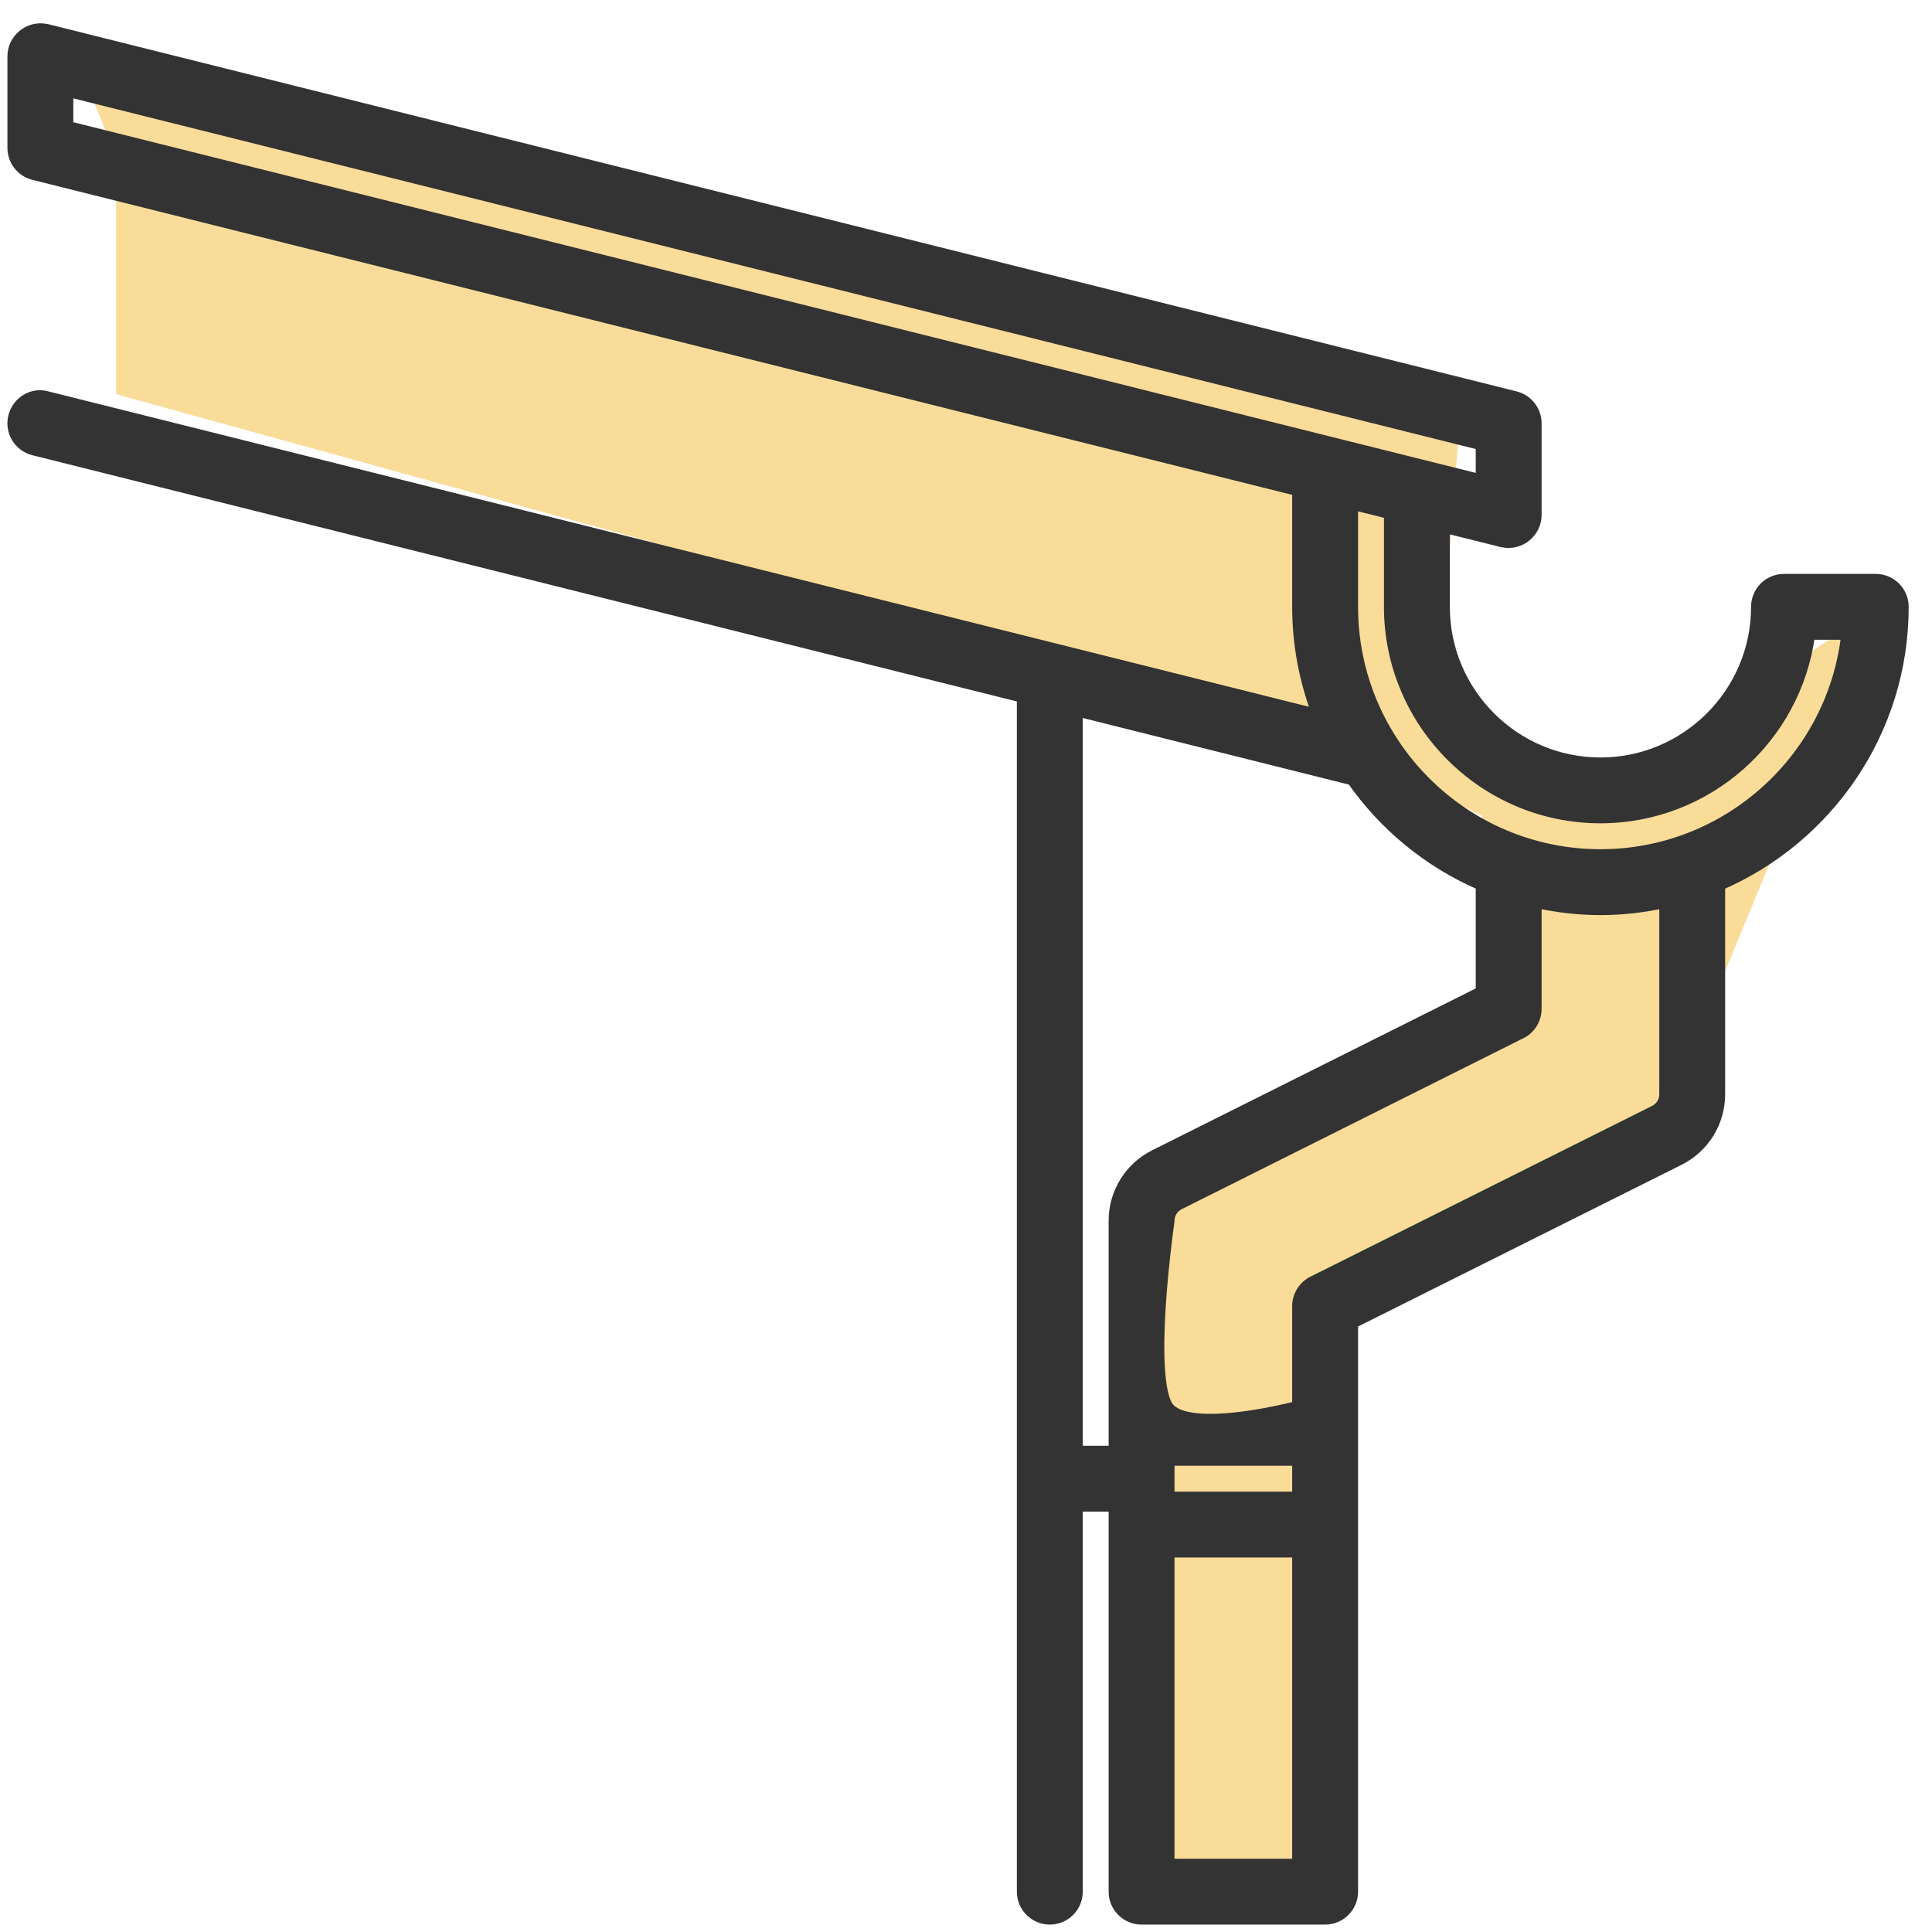
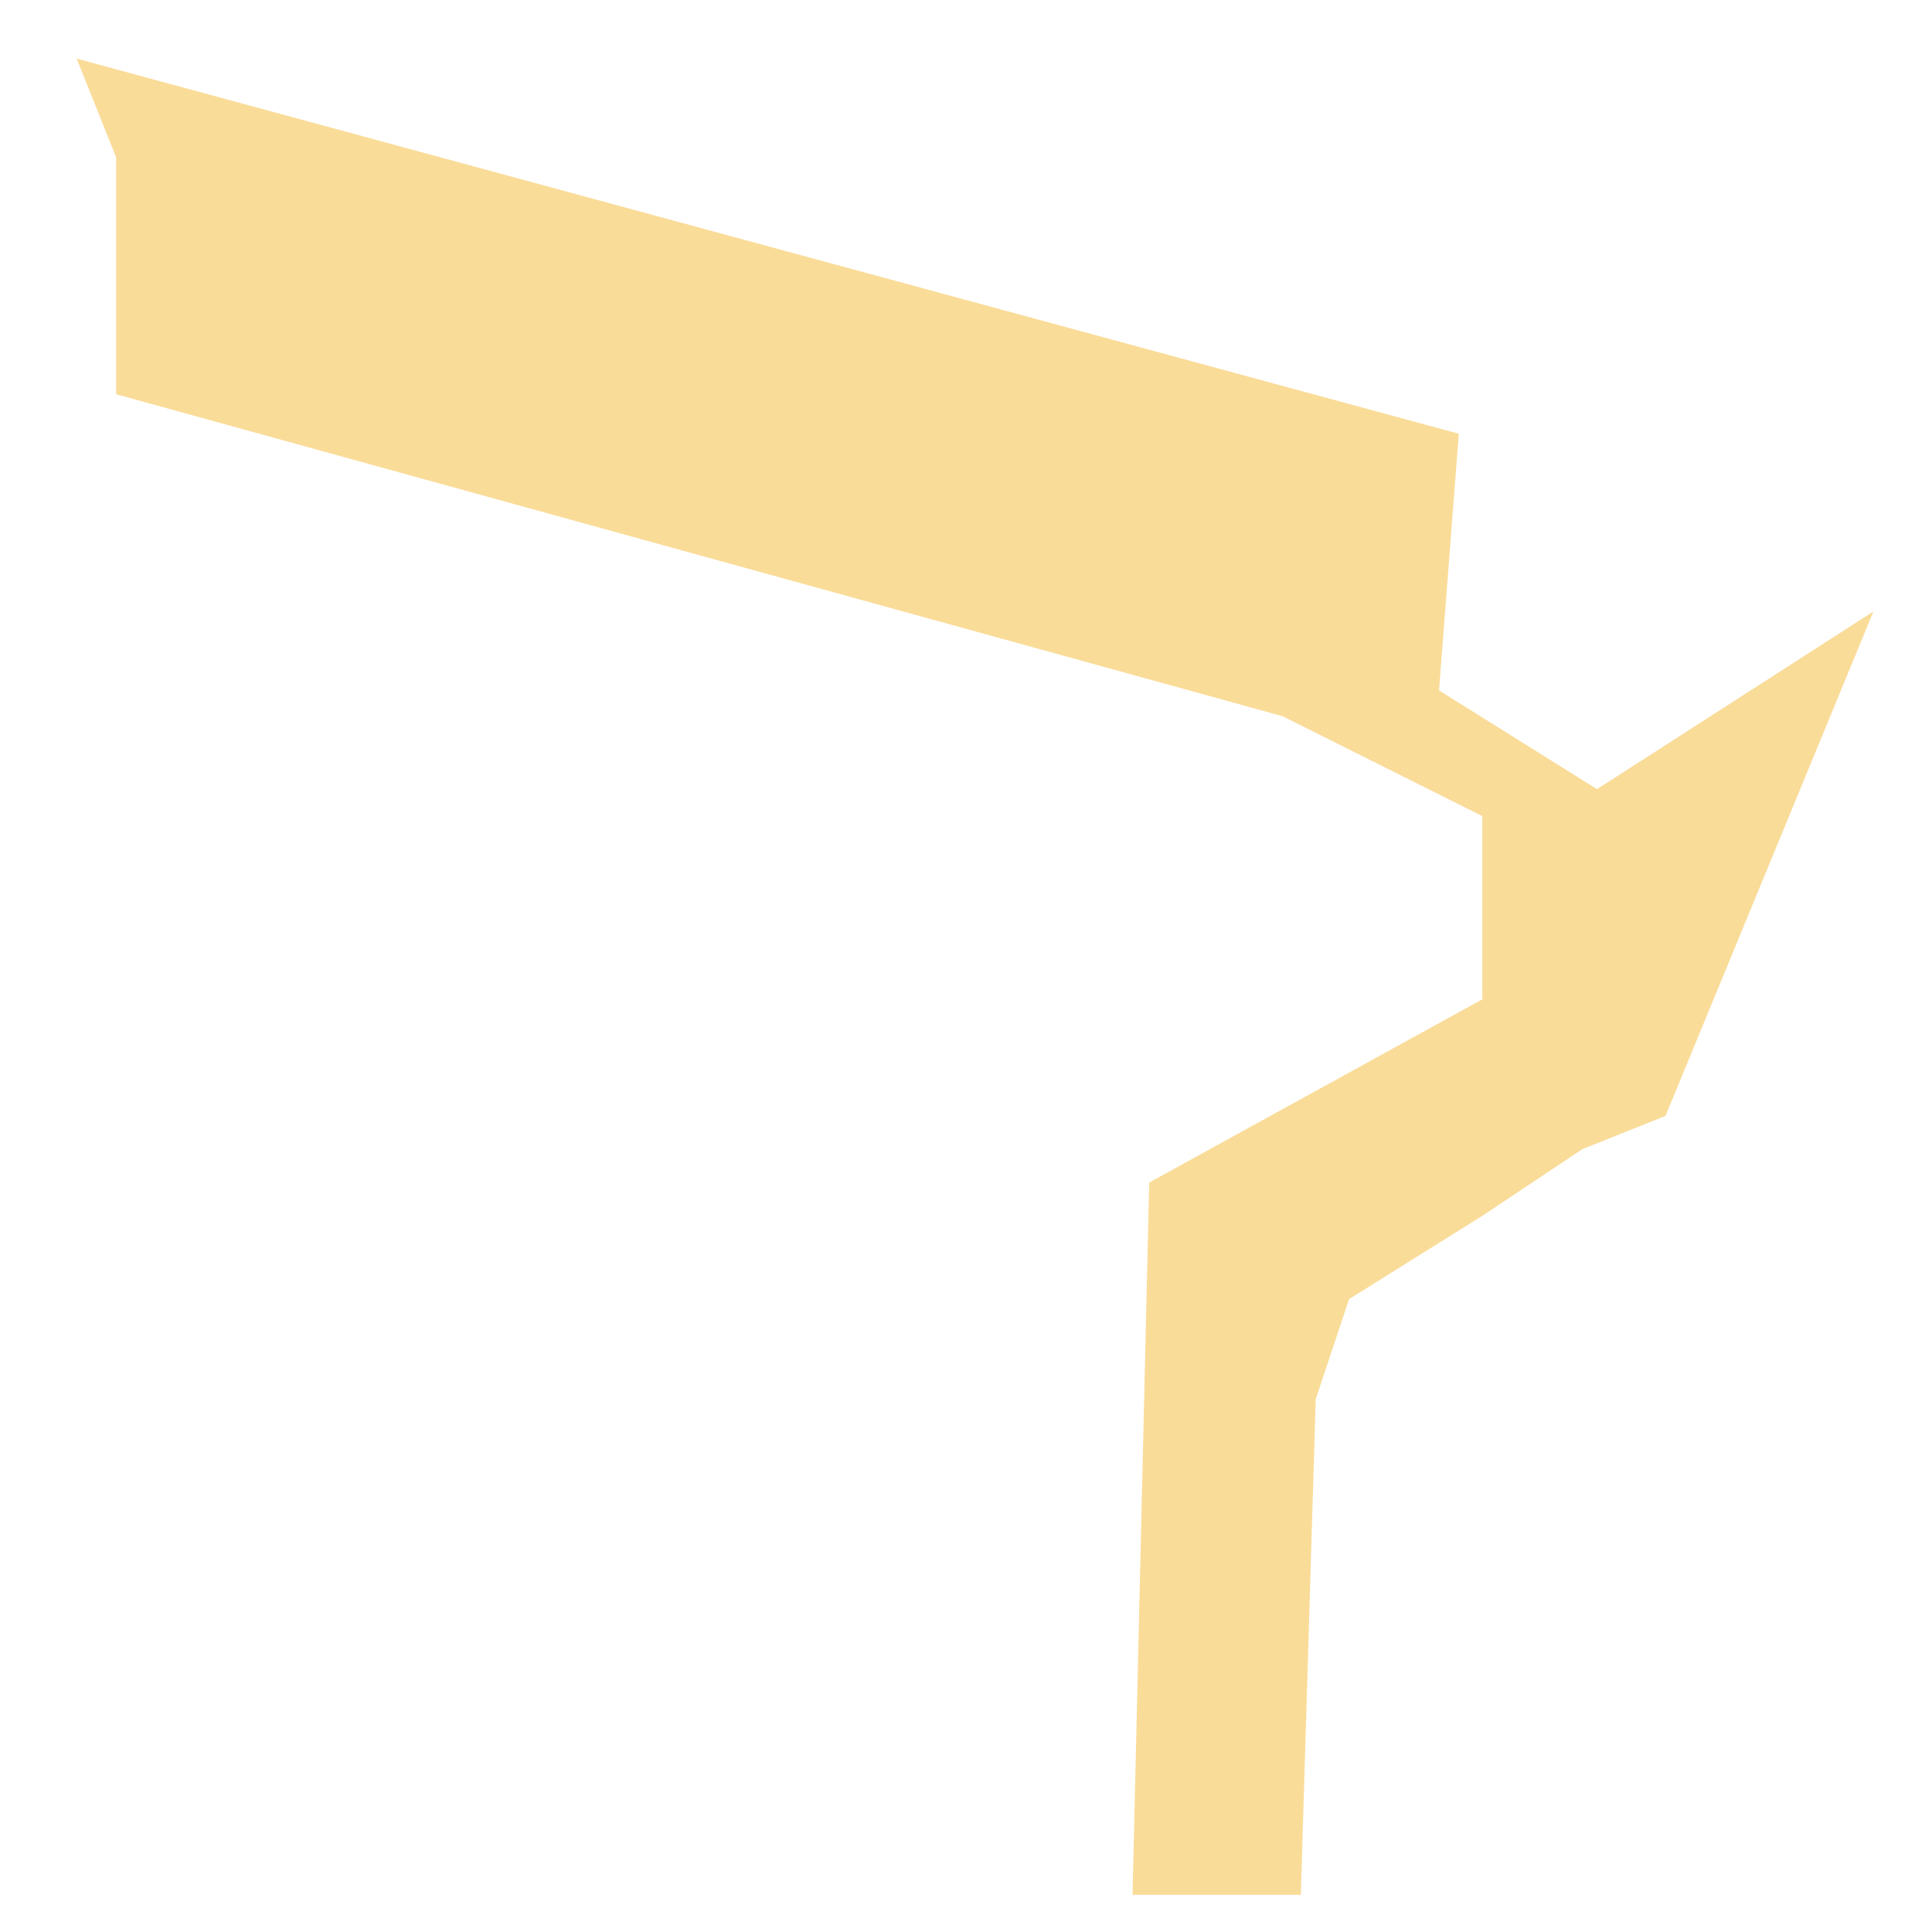
<svg xmlns="http://www.w3.org/2000/svg" width="58" height="58" viewBox="0 0 58 58" fill="none">
  <path d="M3.486 4.722V11.835L38.5 21.5L44.5 24.5V30L34.5 35.5L34 56.885H39.052L39.5 42L40.5 39L44.5 36.5L47.5 34.5L50 33.5L56.242 18.356L47.943 23.691L43.201 20.727L43.794 13.021L2.301 1.759L3.486 4.722Z" fill="#F4A700" fill-opacity="0.4" />
-   <path d="M0.373 1.687C0.373 1.182 0.849 0.746 1.411 0.872H1.415L45.495 11.896H45.494C45.868 11.988 46.13 12.327 46.13 12.711V15.464C46.13 15.968 45.653 16.404 45.092 16.278H45.088L43.375 15.85V18.217C43.375 20.792 45.471 22.89 48.047 22.89C50.622 22.89 52.718 20.792 52.718 18.217C52.718 17.755 53.093 17.379 53.556 17.379H56.311C56.775 17.379 57.15 17.755 57.15 18.217C57.15 21.961 54.877 25.182 51.64 26.579V32.851C51.64 33.693 51.17 34.456 50.415 34.834L40.62 39.73V56.79C40.62 57.252 40.244 57.628 39.781 57.628H34.271C33.808 57.628 33.432 57.252 33.432 56.79V45.23H32.355V56.79C32.355 57.252 31.98 57.628 31.516 57.628C31.053 57.628 30.678 57.252 30.677 56.79V20.941L1.009 13.521C0.558 13.408 0.286 12.954 0.397 12.505C0.507 12.064 0.96 11.765 1.414 11.895H1.415L39.531 21.431C39.152 20.429 38.942 19.347 38.942 18.217V14.739L1.009 5.254C0.634 5.162 0.373 4.824 0.373 4.442V1.687ZM35.11 55.951H38.942V46.608H35.11V55.951ZM35.11 44.93H38.942V43.852H35.11V44.93ZM32.355 43.553H33.432V36.648C33.432 35.805 33.903 35.045 34.657 34.665H34.658L44.453 29.766V26.579C42.888 25.903 41.549 24.802 40.583 23.421L32.355 21.362V43.553ZM49.963 27.111C49.344 27.246 48.704 27.322 48.047 27.322C47.389 27.322 46.748 27.246 46.13 27.111V30.285C46.13 30.602 45.95 30.895 45.666 31.035L45.665 31.034L35.409 36.166C35.225 36.258 35.11 36.444 35.11 36.648V36.658L35.108 36.669V36.672C35.108 36.674 35.107 36.678 35.106 36.683C35.105 36.691 35.104 36.705 35.101 36.722C35.096 36.756 35.09 36.807 35.081 36.872C35.063 37.003 35.039 37.191 35.013 37.419C34.959 37.876 34.894 38.494 34.851 39.141C34.808 39.788 34.787 40.462 34.819 41.029C34.835 41.313 34.864 41.568 34.909 41.777C34.954 41.99 35.014 42.142 35.082 42.235C35.214 42.417 35.499 42.531 35.912 42.574C36.315 42.617 36.797 42.589 37.266 42.53C37.734 42.472 38.181 42.384 38.511 42.31C38.677 42.274 38.813 42.242 38.907 42.218C38.919 42.215 38.931 42.211 38.942 42.208V39.211C38.942 38.894 39.123 38.604 39.406 38.462V38.461L49.665 33.334C49.849 33.24 49.963 33.057 49.963 32.851V27.111ZM40.62 18.217C40.62 22.312 43.951 25.644 48.047 25.644C51.858 25.643 55.006 22.757 55.424 19.056H54.339C53.926 22.161 51.263 24.566 48.047 24.566C44.545 24.566 41.697 21.717 41.697 18.217V15.428L40.62 15.159V18.217ZM2.051 3.786L44.453 14.389V13.363L2.051 2.761V3.786Z" fill="#333333" stroke="#333333" stroke-width="0.3" />
</svg>